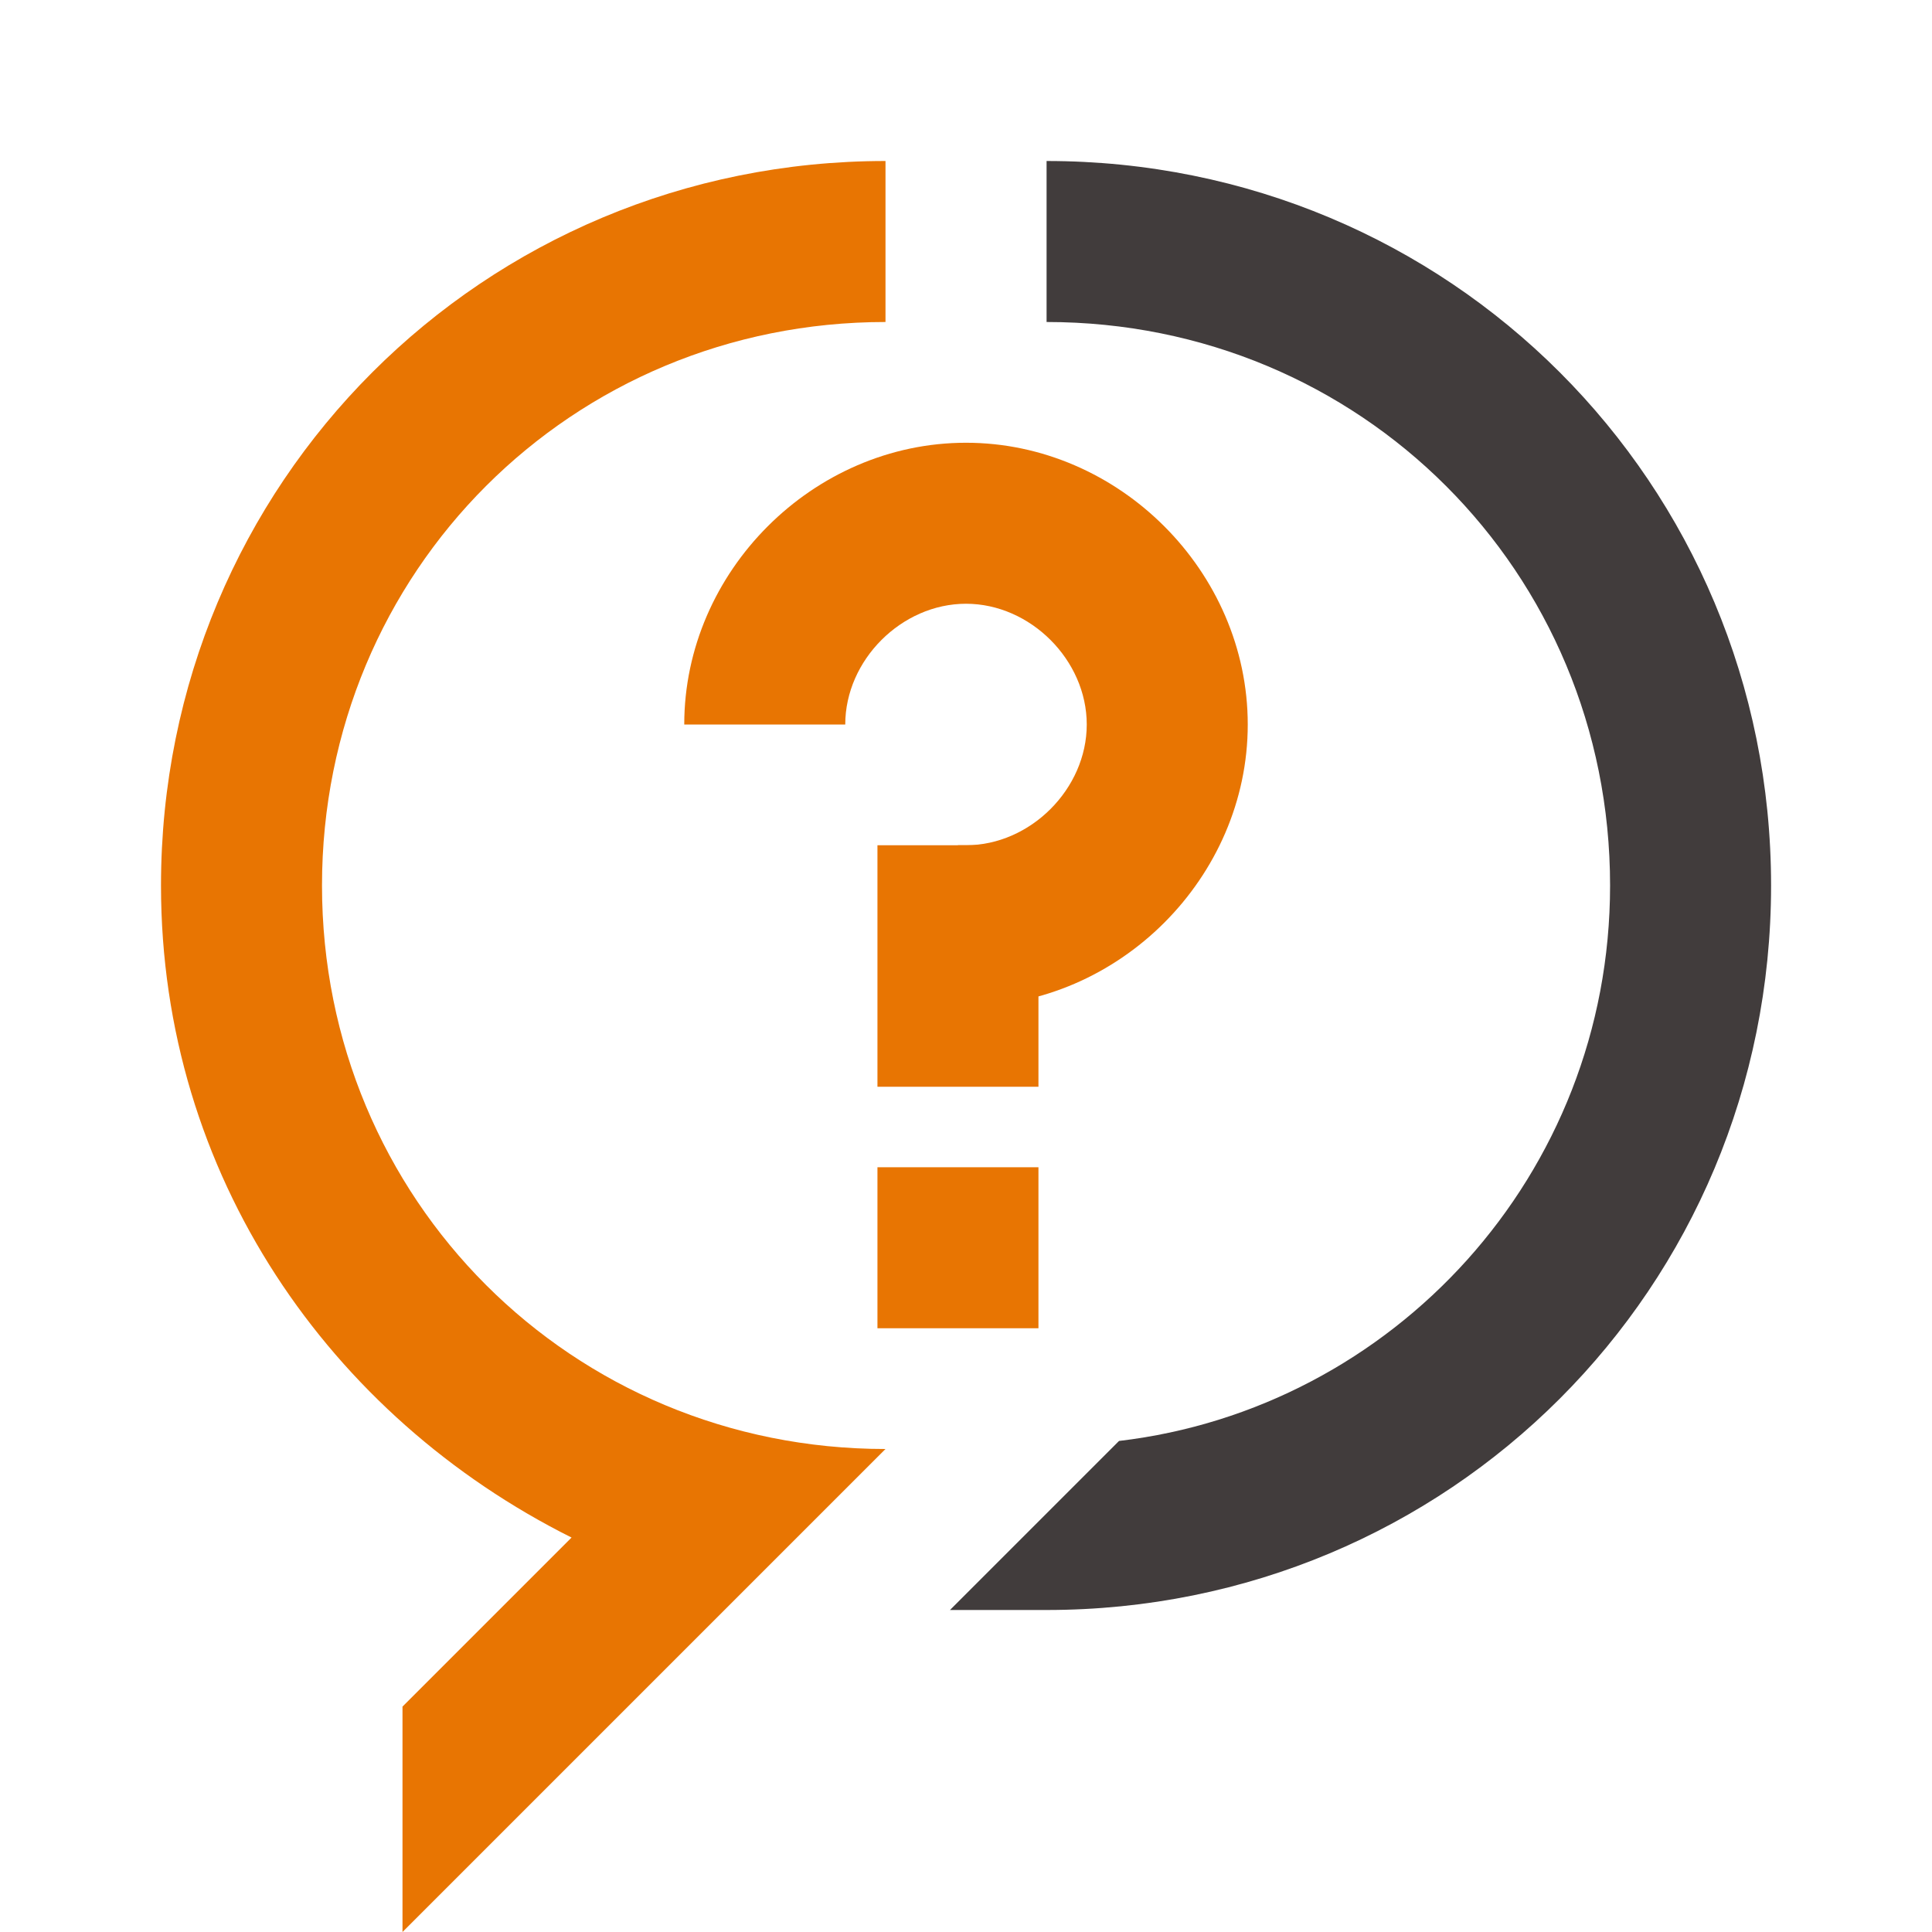
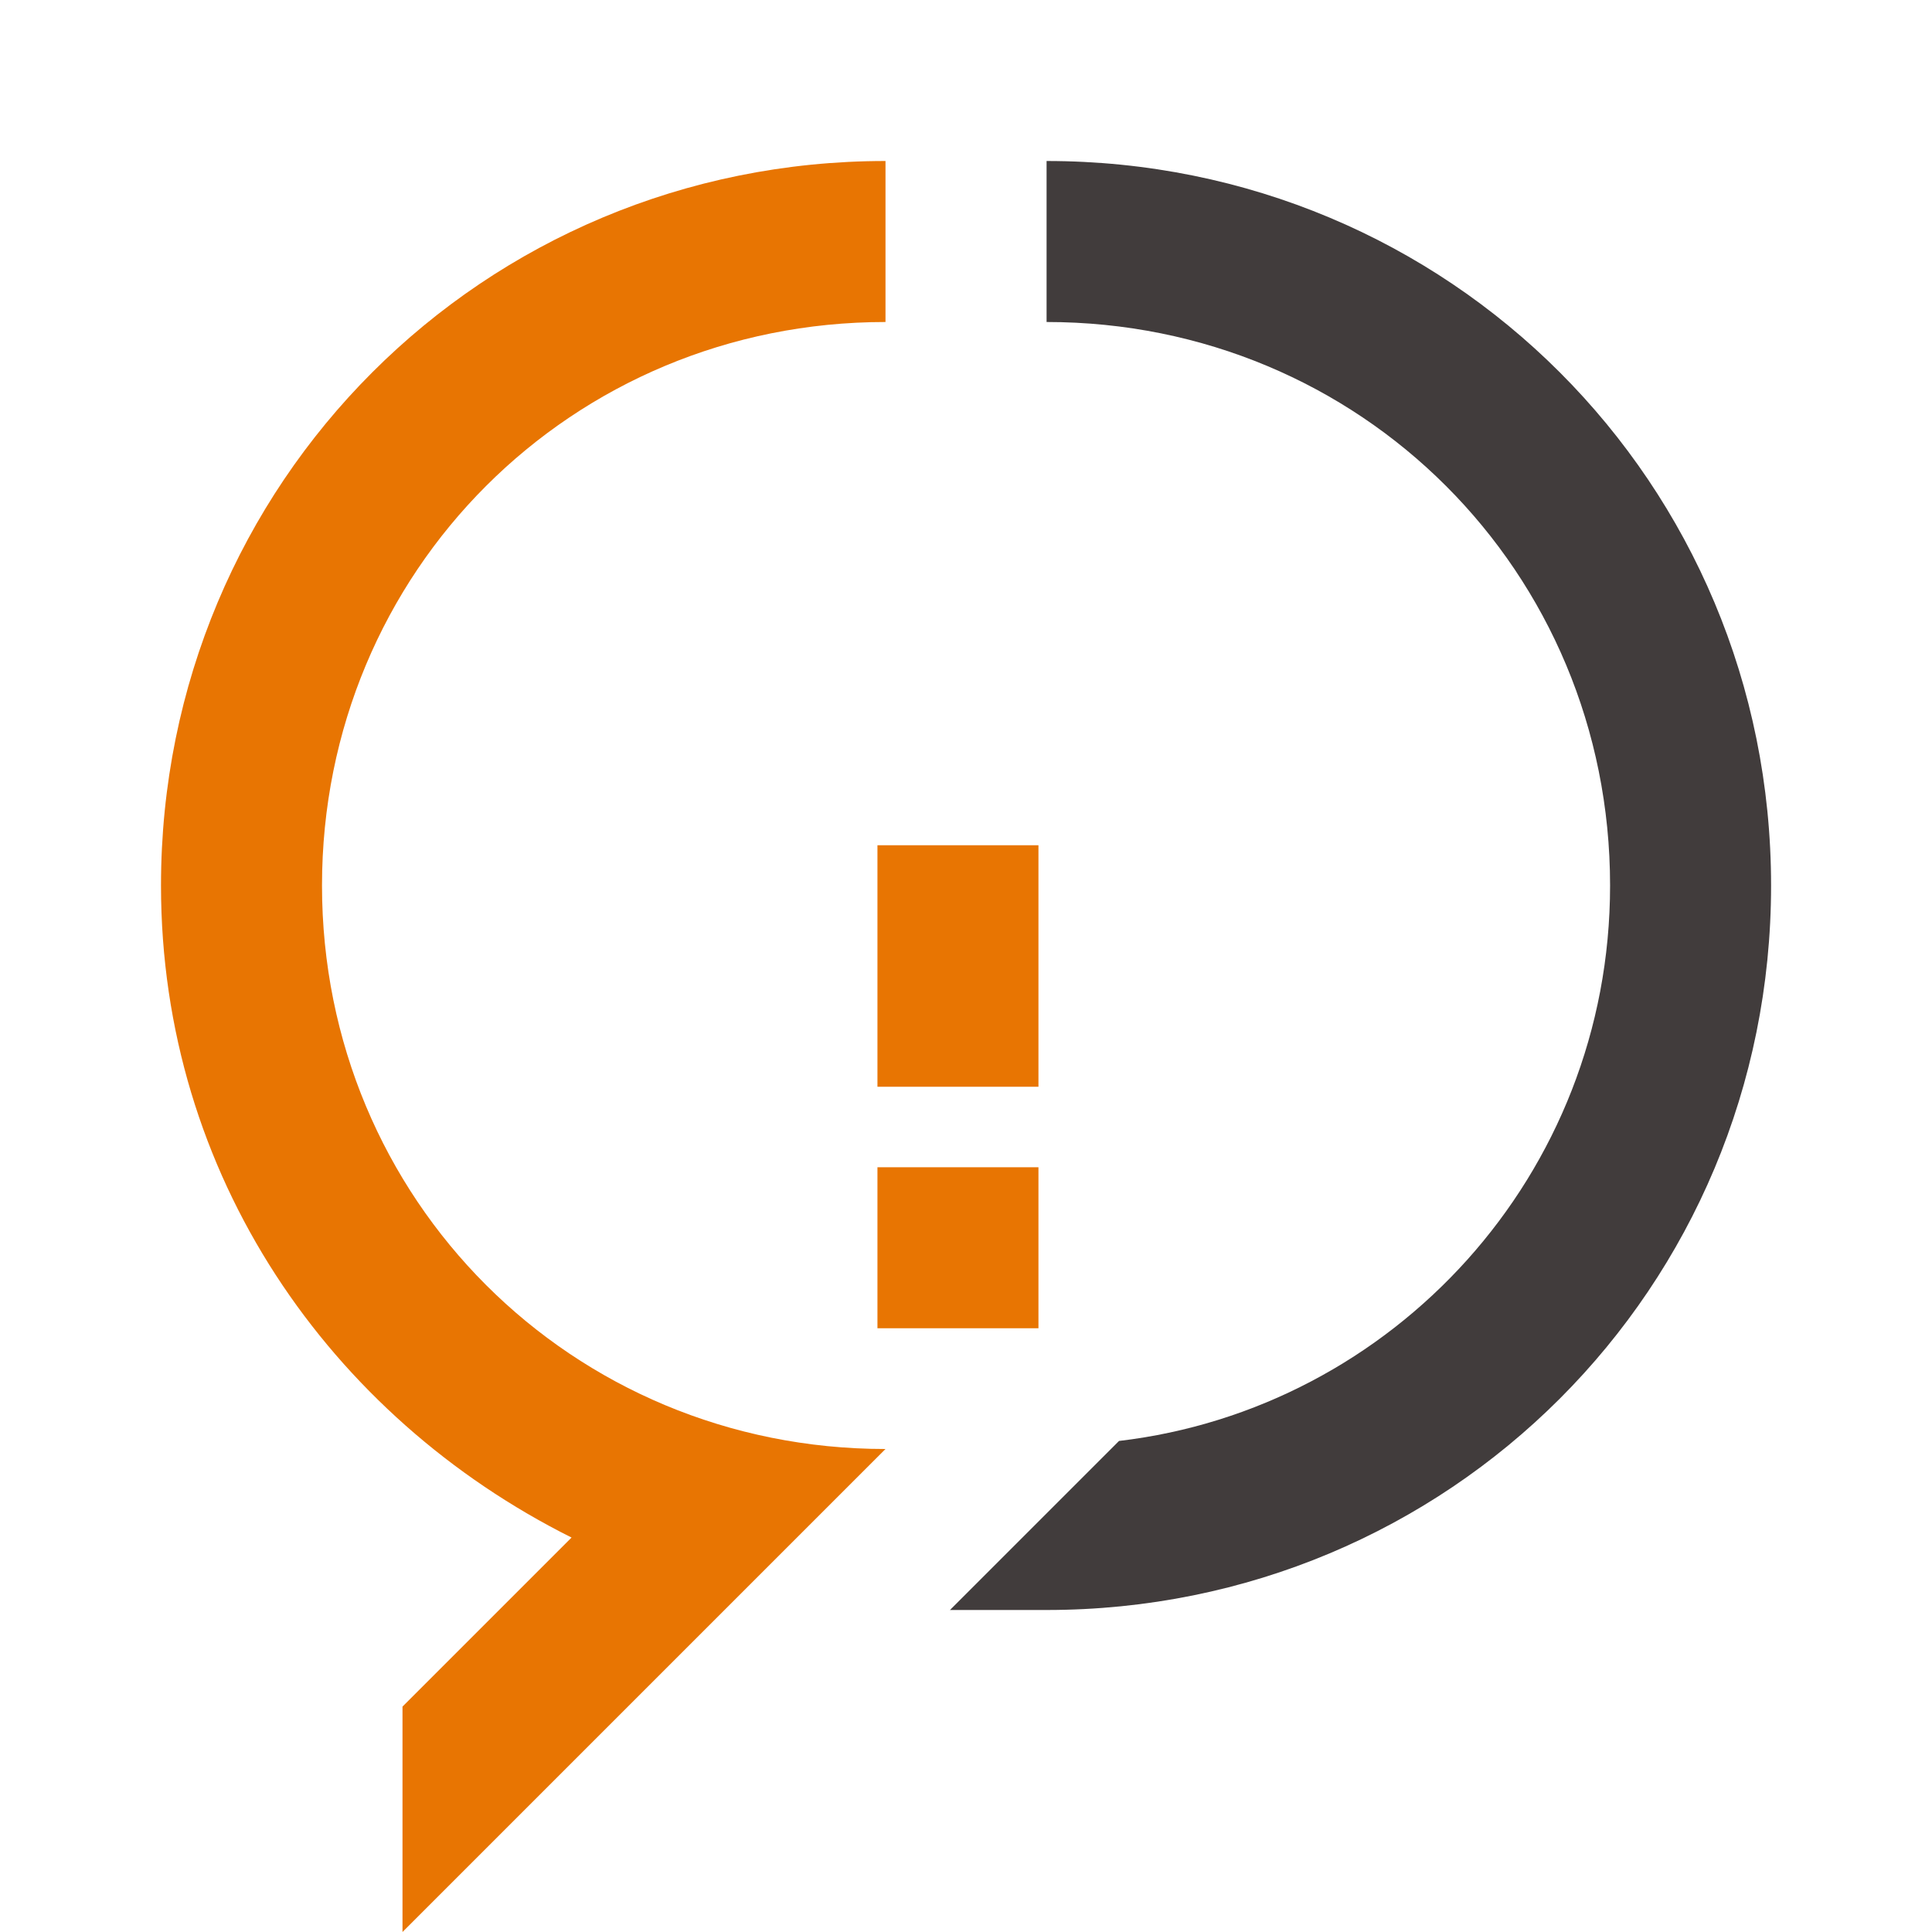
<svg xmlns="http://www.w3.org/2000/svg" width="24" height="24" viewBox="0 0 24 24" fill="none">
  <g clip-path="url(#clip0_12986_545022)">
    <path id="iconAccent" d="M11 4V2C6 2 2 6 2 11C2 14.6 4.1 17.6 7.1 19.1L5 21.2V24L9.2 19.8L11 18C7.1 18 4 14.9 4 11C4 7.1 7.1 4 11 4Z" fill="#E87502" />
    <path id="iconSecondaryAccent" d="M13.001 2V4C16.901 4 20.001 7.1 20.001 11C20.001 14.6 17.301 17.5 13.901 17.9L11.801 20H13.001C18.001 20 22.001 16 22.001 11C22.001 6 18.001 2 13.001 2Z" fill="#413C3C" />
    <path id="iconAccent" d="M12.9 14.5H10.9V16.5H12.9V14.5Z" fill="#E87502" />
-     <path id="iconAccent" d="M12 5.5C10.1 5.5 8.5 7.1 8.5 9H10.5C10.5 8.2 11.2 7.5 12 7.5C12.8 7.5 13.5 8.2 13.5 9C13.5 9.8 12.8 10.5 12 10.5H11.9V12.5H12C13.9 12.5 15.5 10.9 15.5 9C15.5 7.1 13.9 5.5 12 5.5Z" fill="#E87502" />
    <path id="iconAccent" d="M12.9 10.5H10.9V13.5H12.9V10.5Z" fill="#E87502" />
  </g>
  <defs>
    <clipPath id="clip0_12986_545022">
      <rect width="24" height="24" fill="white" />
    </clipPath>
  </defs>
</svg>